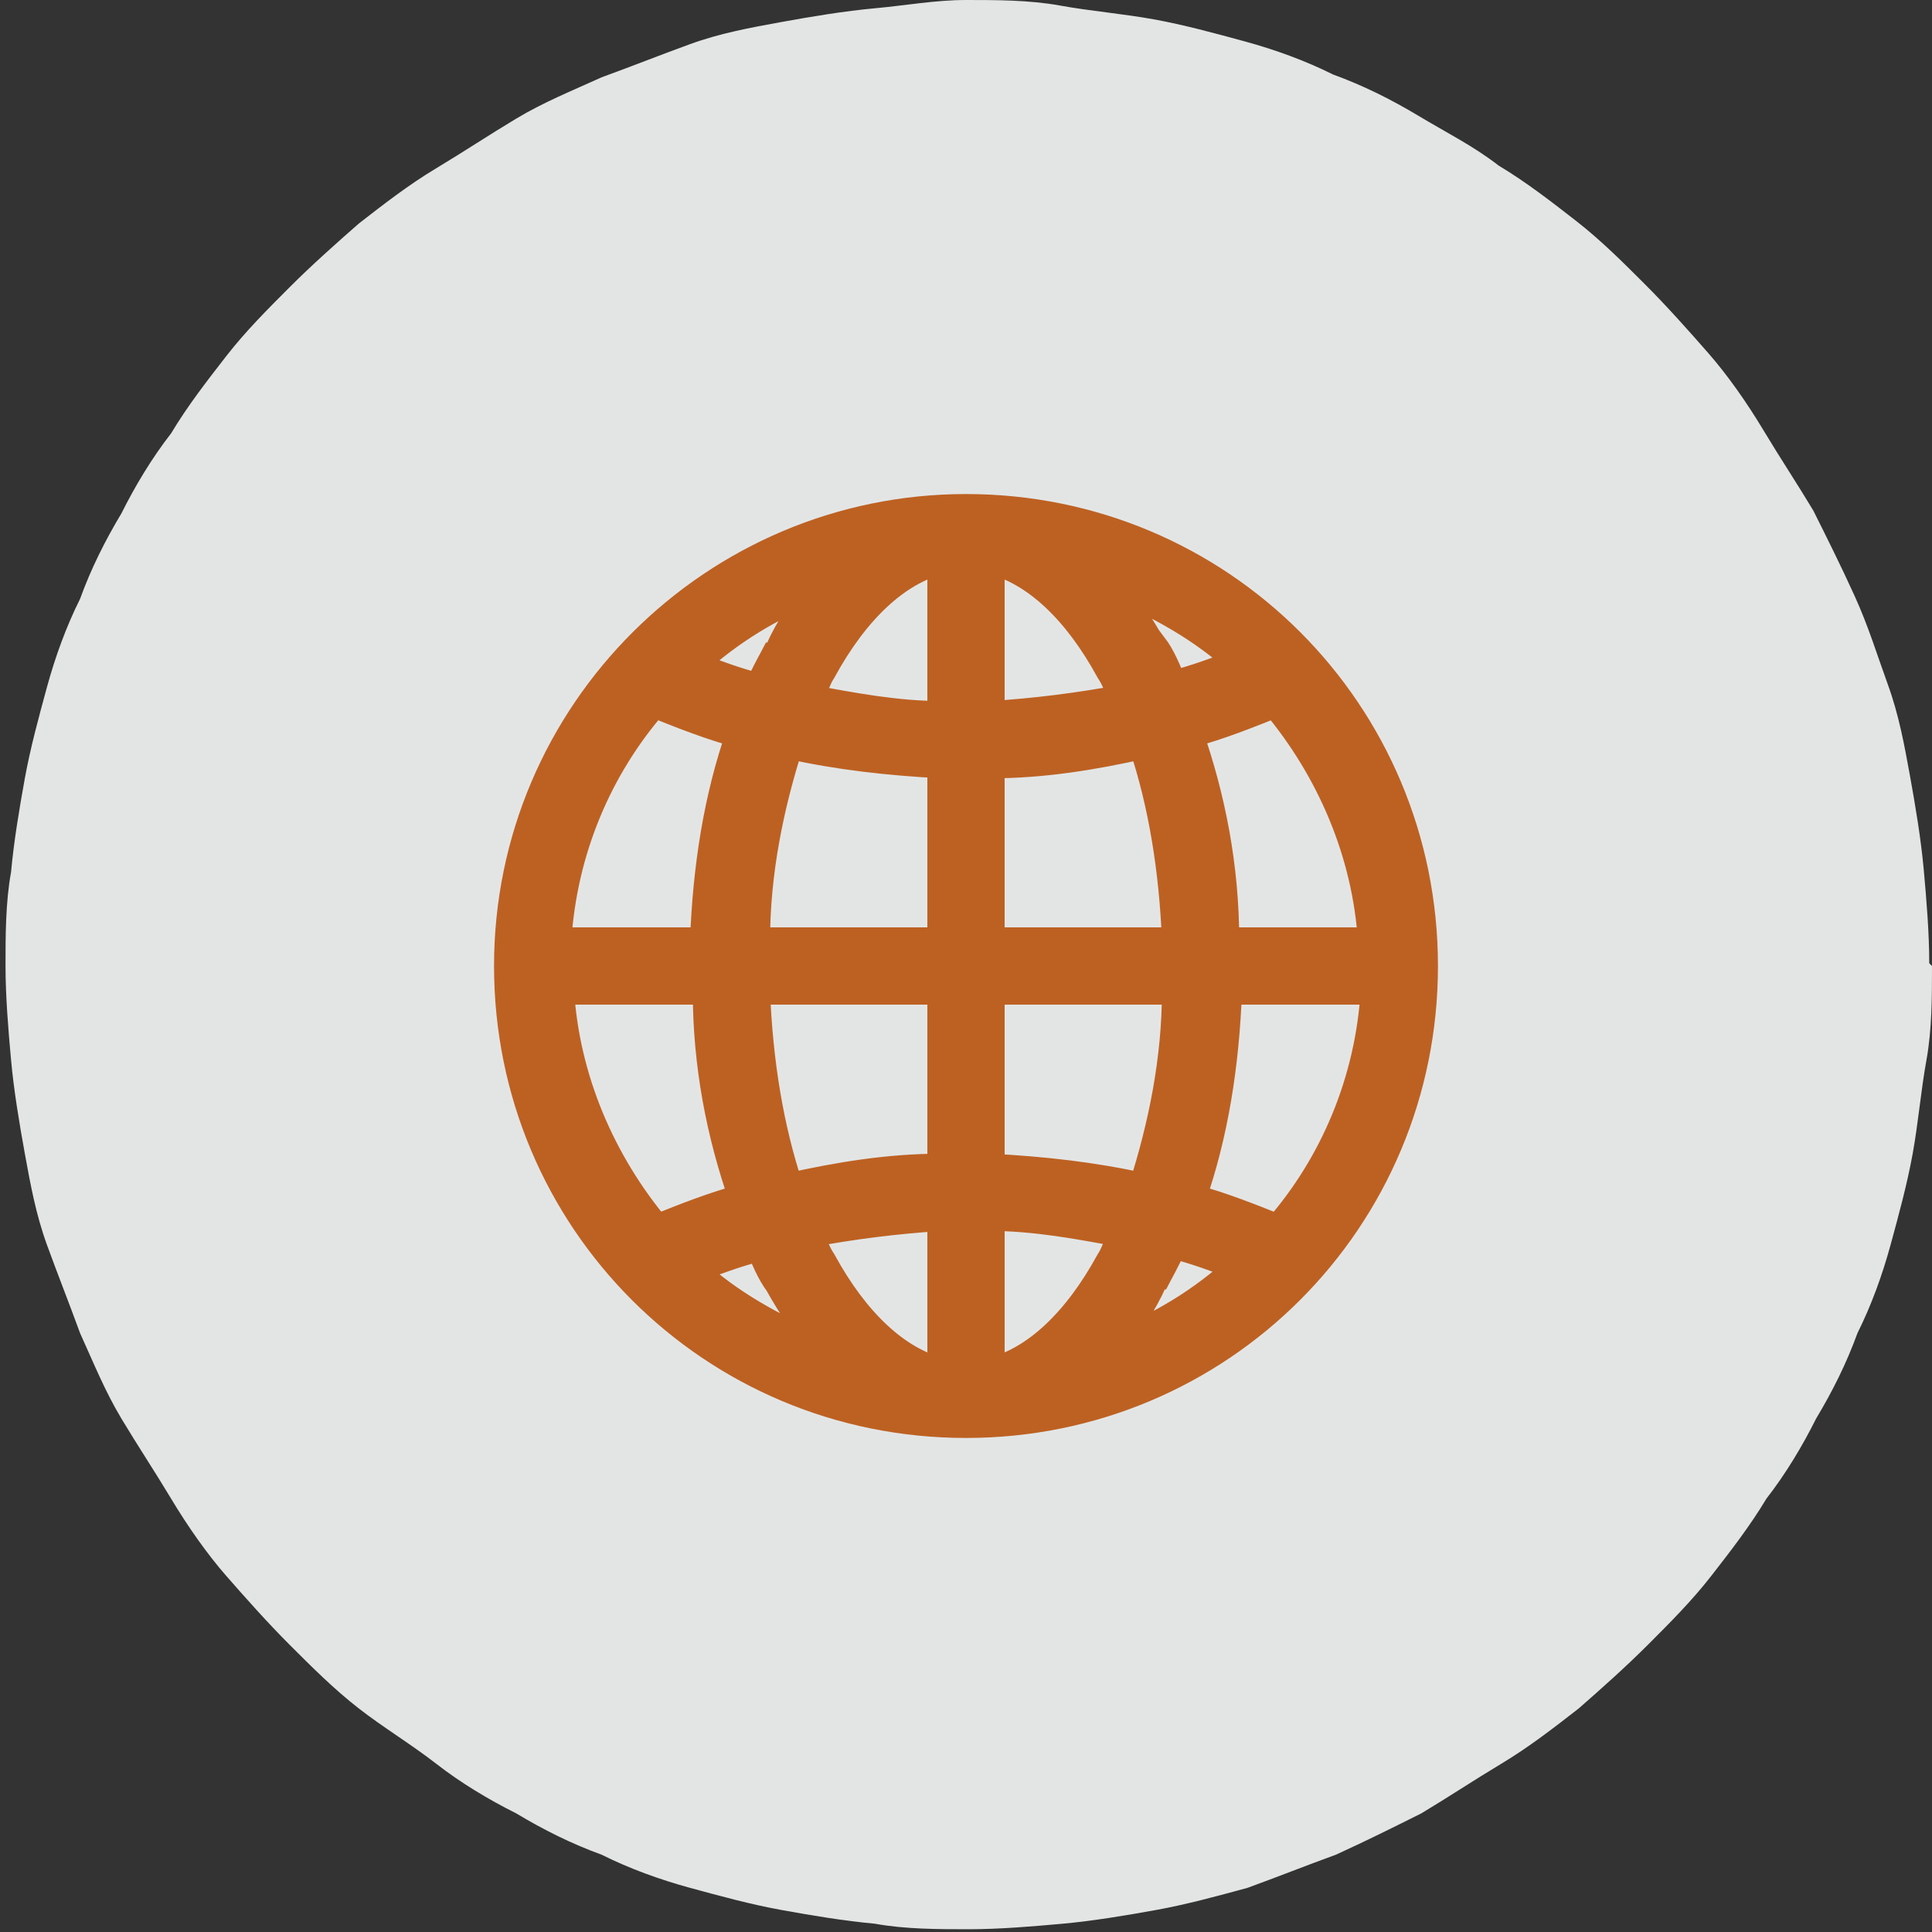
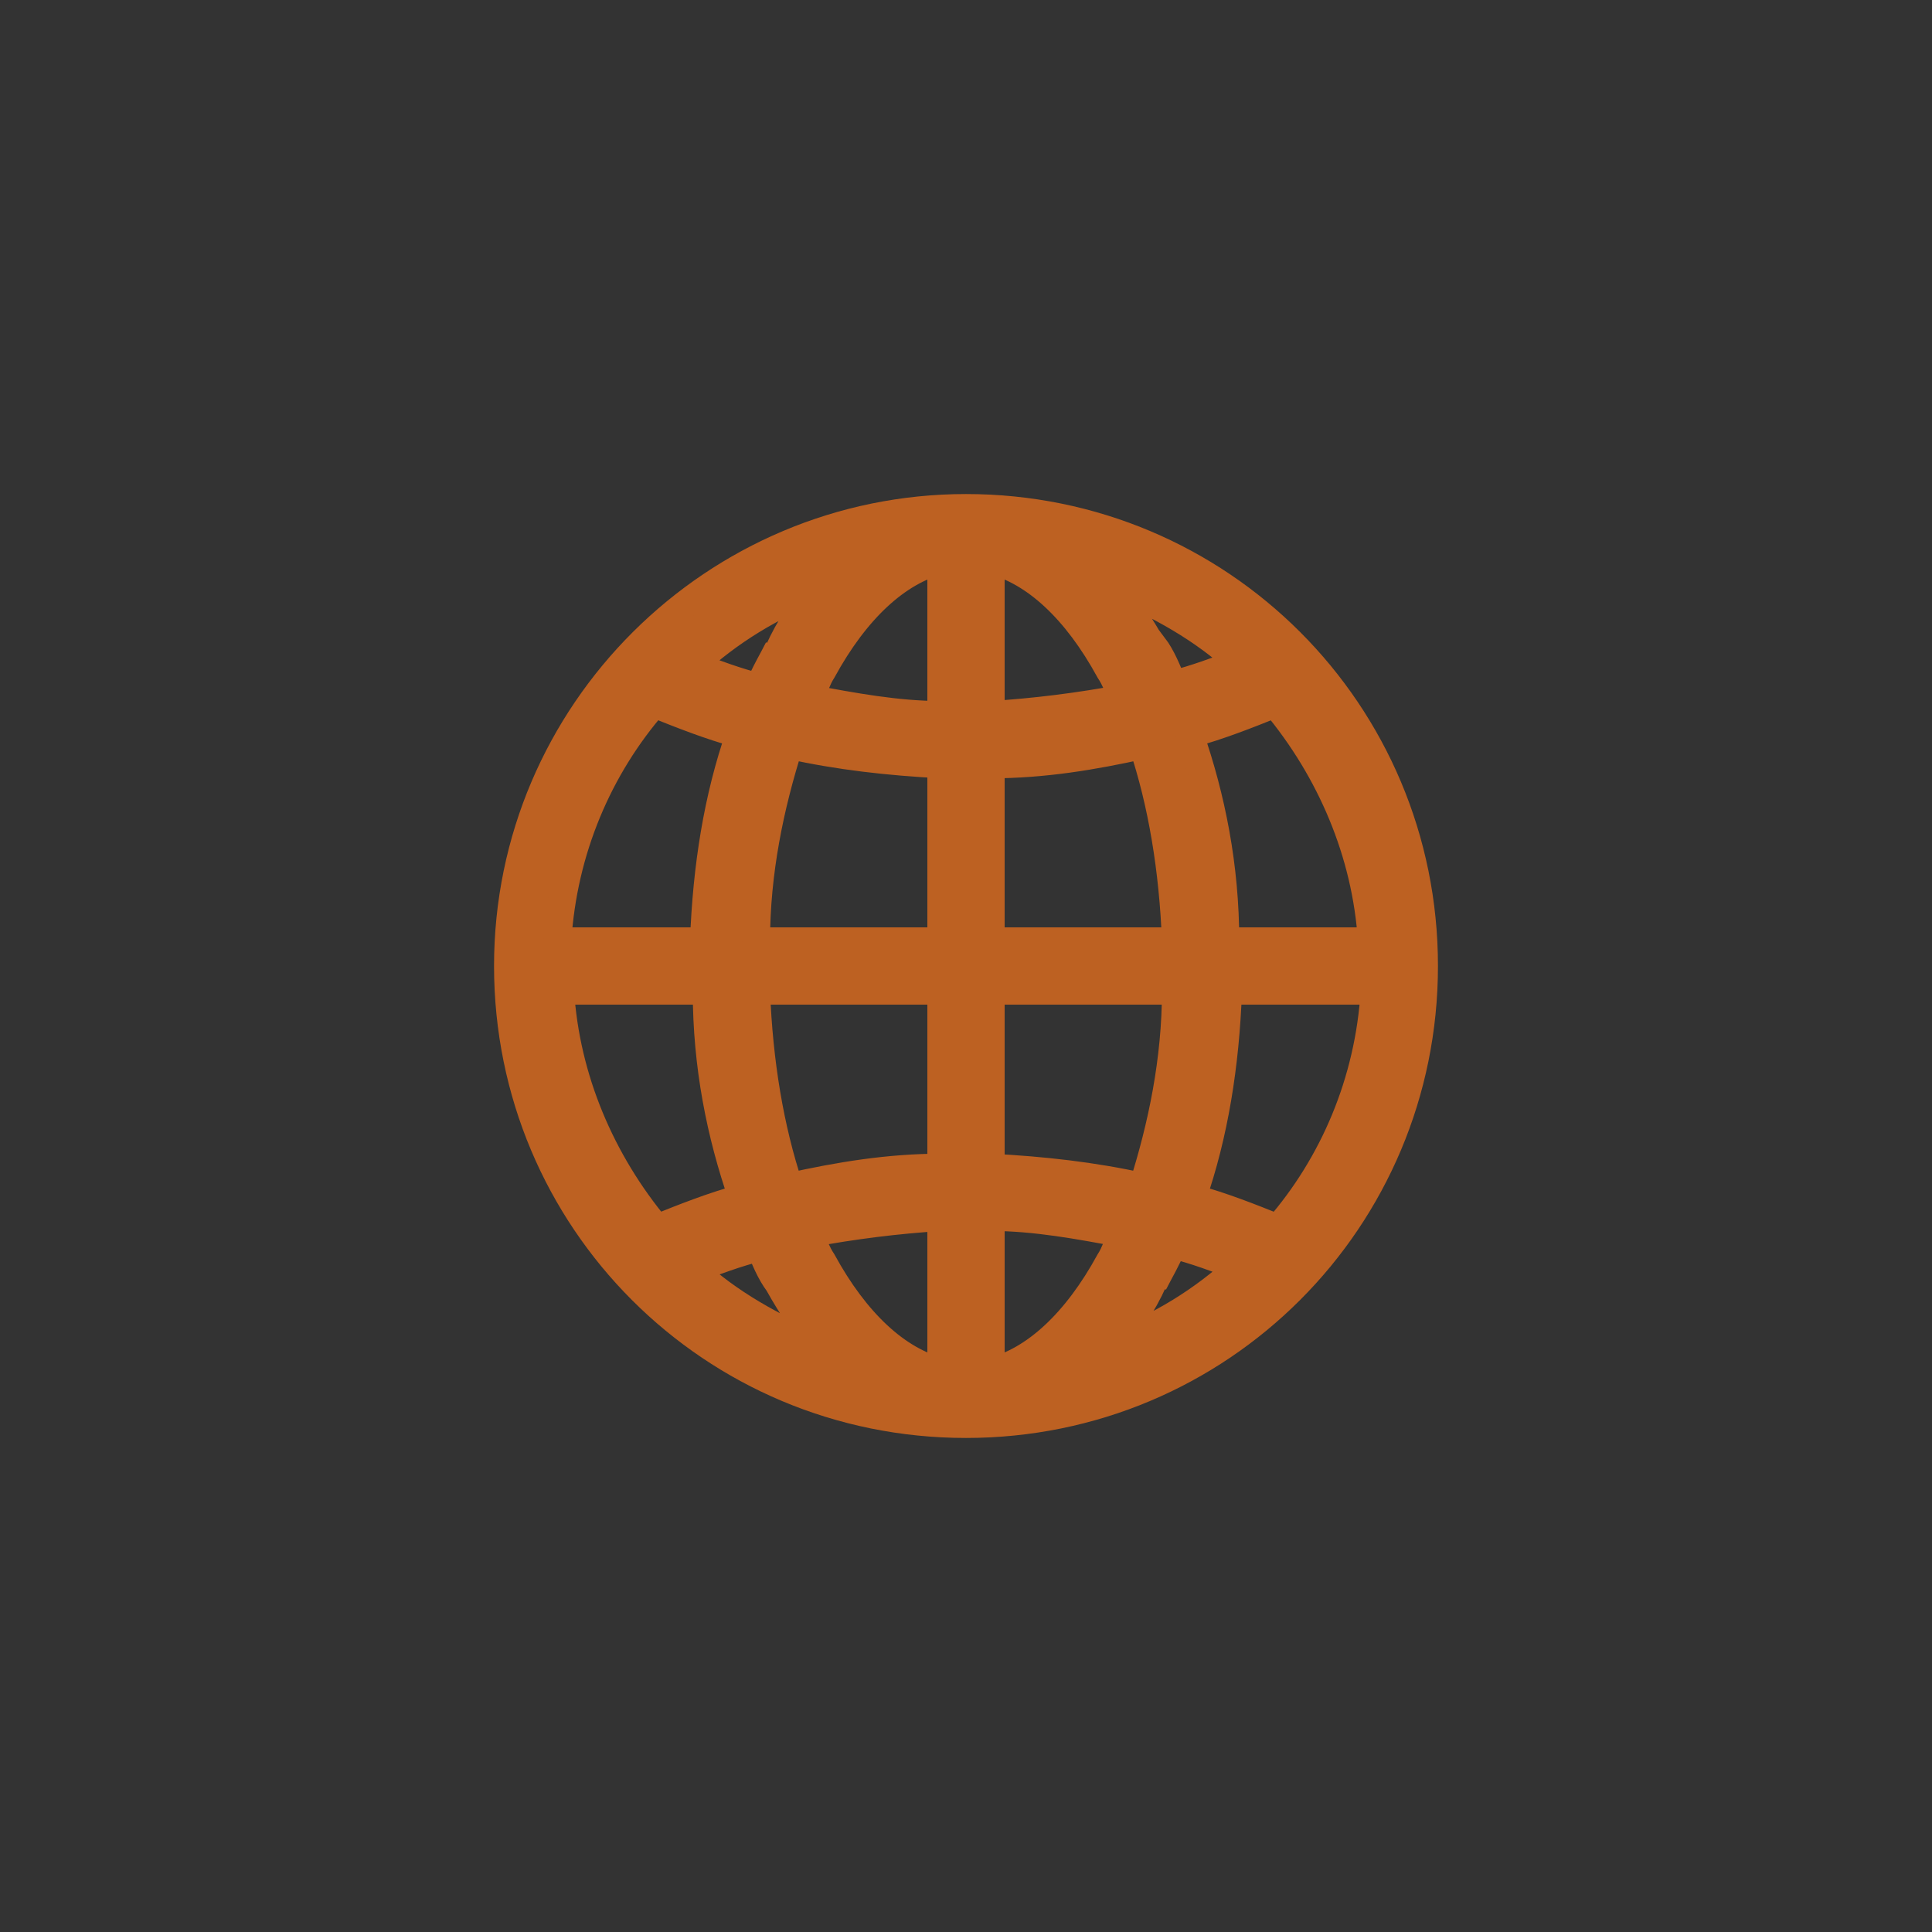
<svg xmlns="http://www.w3.org/2000/svg" width="24.7mm" height="24.7mm" version="1.1" viewBox="0 0 70 70">
  <rect x="0" y="0" width="70" height="70" fill="#333333" stroke="none" />
  <defs>
    <style>
      .cls-1 {
        fill: #f6f9f8;
        isolation: isolate;
        opacity: .9;
      }

      .cls-2 {
        fill: #bd6122;
        stroke: #bd6122;
      }
    </style>
  </defs>
  <g>
    <g id="Layer_1">
      <g id="Group_66346">
-         <path id="Path_7826" class="cls-1" d="M70,35c0,1.1,0,2.3-.2,3.4s-.3,2.3-.5,3.4c-.2,1.1-.5,2.2-.8,3.3s-.7,2.2-1.2,3.2c-.4,1.1-.9,2.1-1.5,3.1-.5,1-1.1,2-1.8,2.9-.6,1-1.3,1.9-2,2.8s-1.5,1.7-2.3,2.5c-.8.8-1.7,1.6-2.5,2.3-.9.7-1.8,1.4-2.8,2-1,.6-1.9,1.2-2.9,1.8-1,.5-2,1-3.1,1.5-1.1.4-2.1.8-3.2,1.2-1.1.3-2.2.6-3.3.8-1.1.2-2.3.4-3.4.5-1.1.1-2.3.2-3.4.2-1.1,0-2.3,0-3.4-.2-1.1-.1-2.3-.3-3.4-.5-1.1-.2-2.2-.5-3.3-.8-1.1-.3-2.2-.7-3.2-1.2-1.1-.4-2.1-.9-3.1-1.5-1-.5-2-1.1-2.9-1.8s-1.9-1.3-2.8-2c-.9-.7-1.7-1.5-2.5-2.3-.8-.8-1.6-1.7-2.3-2.5s-1.4-1.8-2-2.8c-.6-1-1.2-1.9-1.8-2.9s-1-2-1.5-3.1c-.4-1.1-.8-2.1-1.2-3.2s-.6-2.2-.8-3.3c-.2-1.1-.4-2.3-.5-3.4-.1-1.1-.2-2.3-.2-3.4,0-1.1,0-2.3.2-3.4.1-1.1.3-2.3.5-3.4.2-1.1.5-2.2.8-3.3s.7-2.2,1.2-3.2c.4-1.1.9-2.1,1.5-3.1.5-1,1.1-2,1.8-2.9.6-1,1.3-1.9,2-2.8s1.5-1.7,2.3-2.5c.8-.8,1.7-1.6,2.5-2.3.9-.7,1.8-1.4,2.8-2,1-.6,1.9-1.2,2.9-1.8s2-1,3.1-1.5c1.1-.4,2.1-.8,3.2-1.2s2.2-.6,3.3-.8c1.1-.2,2.3-.4,3.4-.5S33.9,0,35,0c1.1,0,2.3,0,3.4.2s2.3.3,3.4.5c1.1.2,2.2.5,3.3.8s2.2.7,3.2,1.2c1.1.4,2.1.9,3.1,1.5s2,1.1,2.9,1.8c1,.6,1.9,1.3,2.8,2,.9.7,1.7,1.5,2.5,2.3.8.8,1.6,1.7,2.3,2.5s1.4,1.8,2,2.8,1.2,1.9,1.8,2.9c.5,1,1,2,1.5,3.1s.8,2.1,1.2,3.2.6,2.2.8,3.3c.2,1.1.4,2.3.5,3.4.1,1.1.2,2.3.2,3.4Z" />
-       </g>
+         </g>
      <path class="cls-2" d="M35,18.4c-9.1,0-16.6,7.4-16.6,16.6s7.4,16.6,16.6,16.6,16.6-7.4,16.6-16.6-7.4-16.6-16.6-16.6ZM35.9,20.3c1.6.4,3.1,1.8,4.3,4,.2.3.3.6.5,1-1.6.3-3.2.5-4.8.6v-5.6ZM34.1,25.9c-1.6,0-3.2-.3-4.8-.6.2-.3.3-.7.5-1,1.2-2.2,2.7-3.6,4.3-4v5.6ZM28.6,27c1.8.4,3.6.6,5.5.7v6.4h-6.7c0-2.5.5-4.9,1.2-7.1ZM34.1,35.9v6.4c-1.9,0-3.7.3-5.5.7-.7-2.1-1.1-4.5-1.2-7.1h6.7ZM34.1,44.1v5.6c-1.6-.4-3.1-1.8-4.3-4-.2-.3-.3-.6-.5-1,1.6-.3,3.2-.5,4.8-.6ZM35.9,44.1c1.6,0,3.2.3,4.8.6-.2.3-.3.7-.5,1-1.2,2.2-2.7,3.6-4.3,4v-5.6ZM41.4,43c-1.8-.4-3.6-.6-5.5-.7v-6.4h6.7c0,2.5-.5,4.9-1.2,7.1ZM35.9,34.1v-6.4c1.9,0,3.7-.3,5.5-.7.7,2.1,1.1,4.5,1.2,7.1h-6.7ZM41.8,23.5c-.5-.9-1-1.6-1.5-2.3,1.7.7,3.3,1.6,4.6,2.8-.8.3-1.6.6-2.4.8-.2-.5-.4-1-.7-1.4ZM28.2,23.5c-.2.4-.5.9-.7,1.4-.8-.2-1.6-.5-2.4-.8,1.3-1.2,2.9-2.2,4.6-2.8-.6.7-1.1,1.4-1.5,2.3ZM26.8,26.6c-.8,2.3-1.2,4.8-1.3,7.5h-5.3c.2-3.3,1.5-6.3,3.5-8.6,1,.4,2,.8,3.1,1.1ZM25.6,35.9c0,2.7.5,5.2,1.3,7.5-1.1.3-2.1.7-3.1,1.1-2-2.4-3.3-5.4-3.5-8.6h5.3ZM27.5,45.1c.2.5.4,1,.7,1.4.5.9,1,1.6,1.5,2.3-1.7-.7-3.3-1.6-4.6-2.8.8-.3,1.6-.6,2.4-.8ZM41.8,46.5c.2-.4.5-.9.7-1.4.8.2,1.6.5,2.4.8-1.3,1.2-2.9,2.2-4.6,2.8.6-.7,1.1-1.4,1.5-2.3ZM43.2,43.4c.8-2.3,1.2-4.8,1.3-7.5h5.3c-.2,3.3-1.5,6.3-3.5,8.6-1-.4-2-.8-3.1-1.1ZM44.4,34.1c0-2.7-.5-5.2-1.3-7.5,1.1-.3,2.1-.7,3.1-1.1,2,2.4,3.3,5.4,3.5,8.6h-5.3Z" />
    </g>
  </g>
</svg>